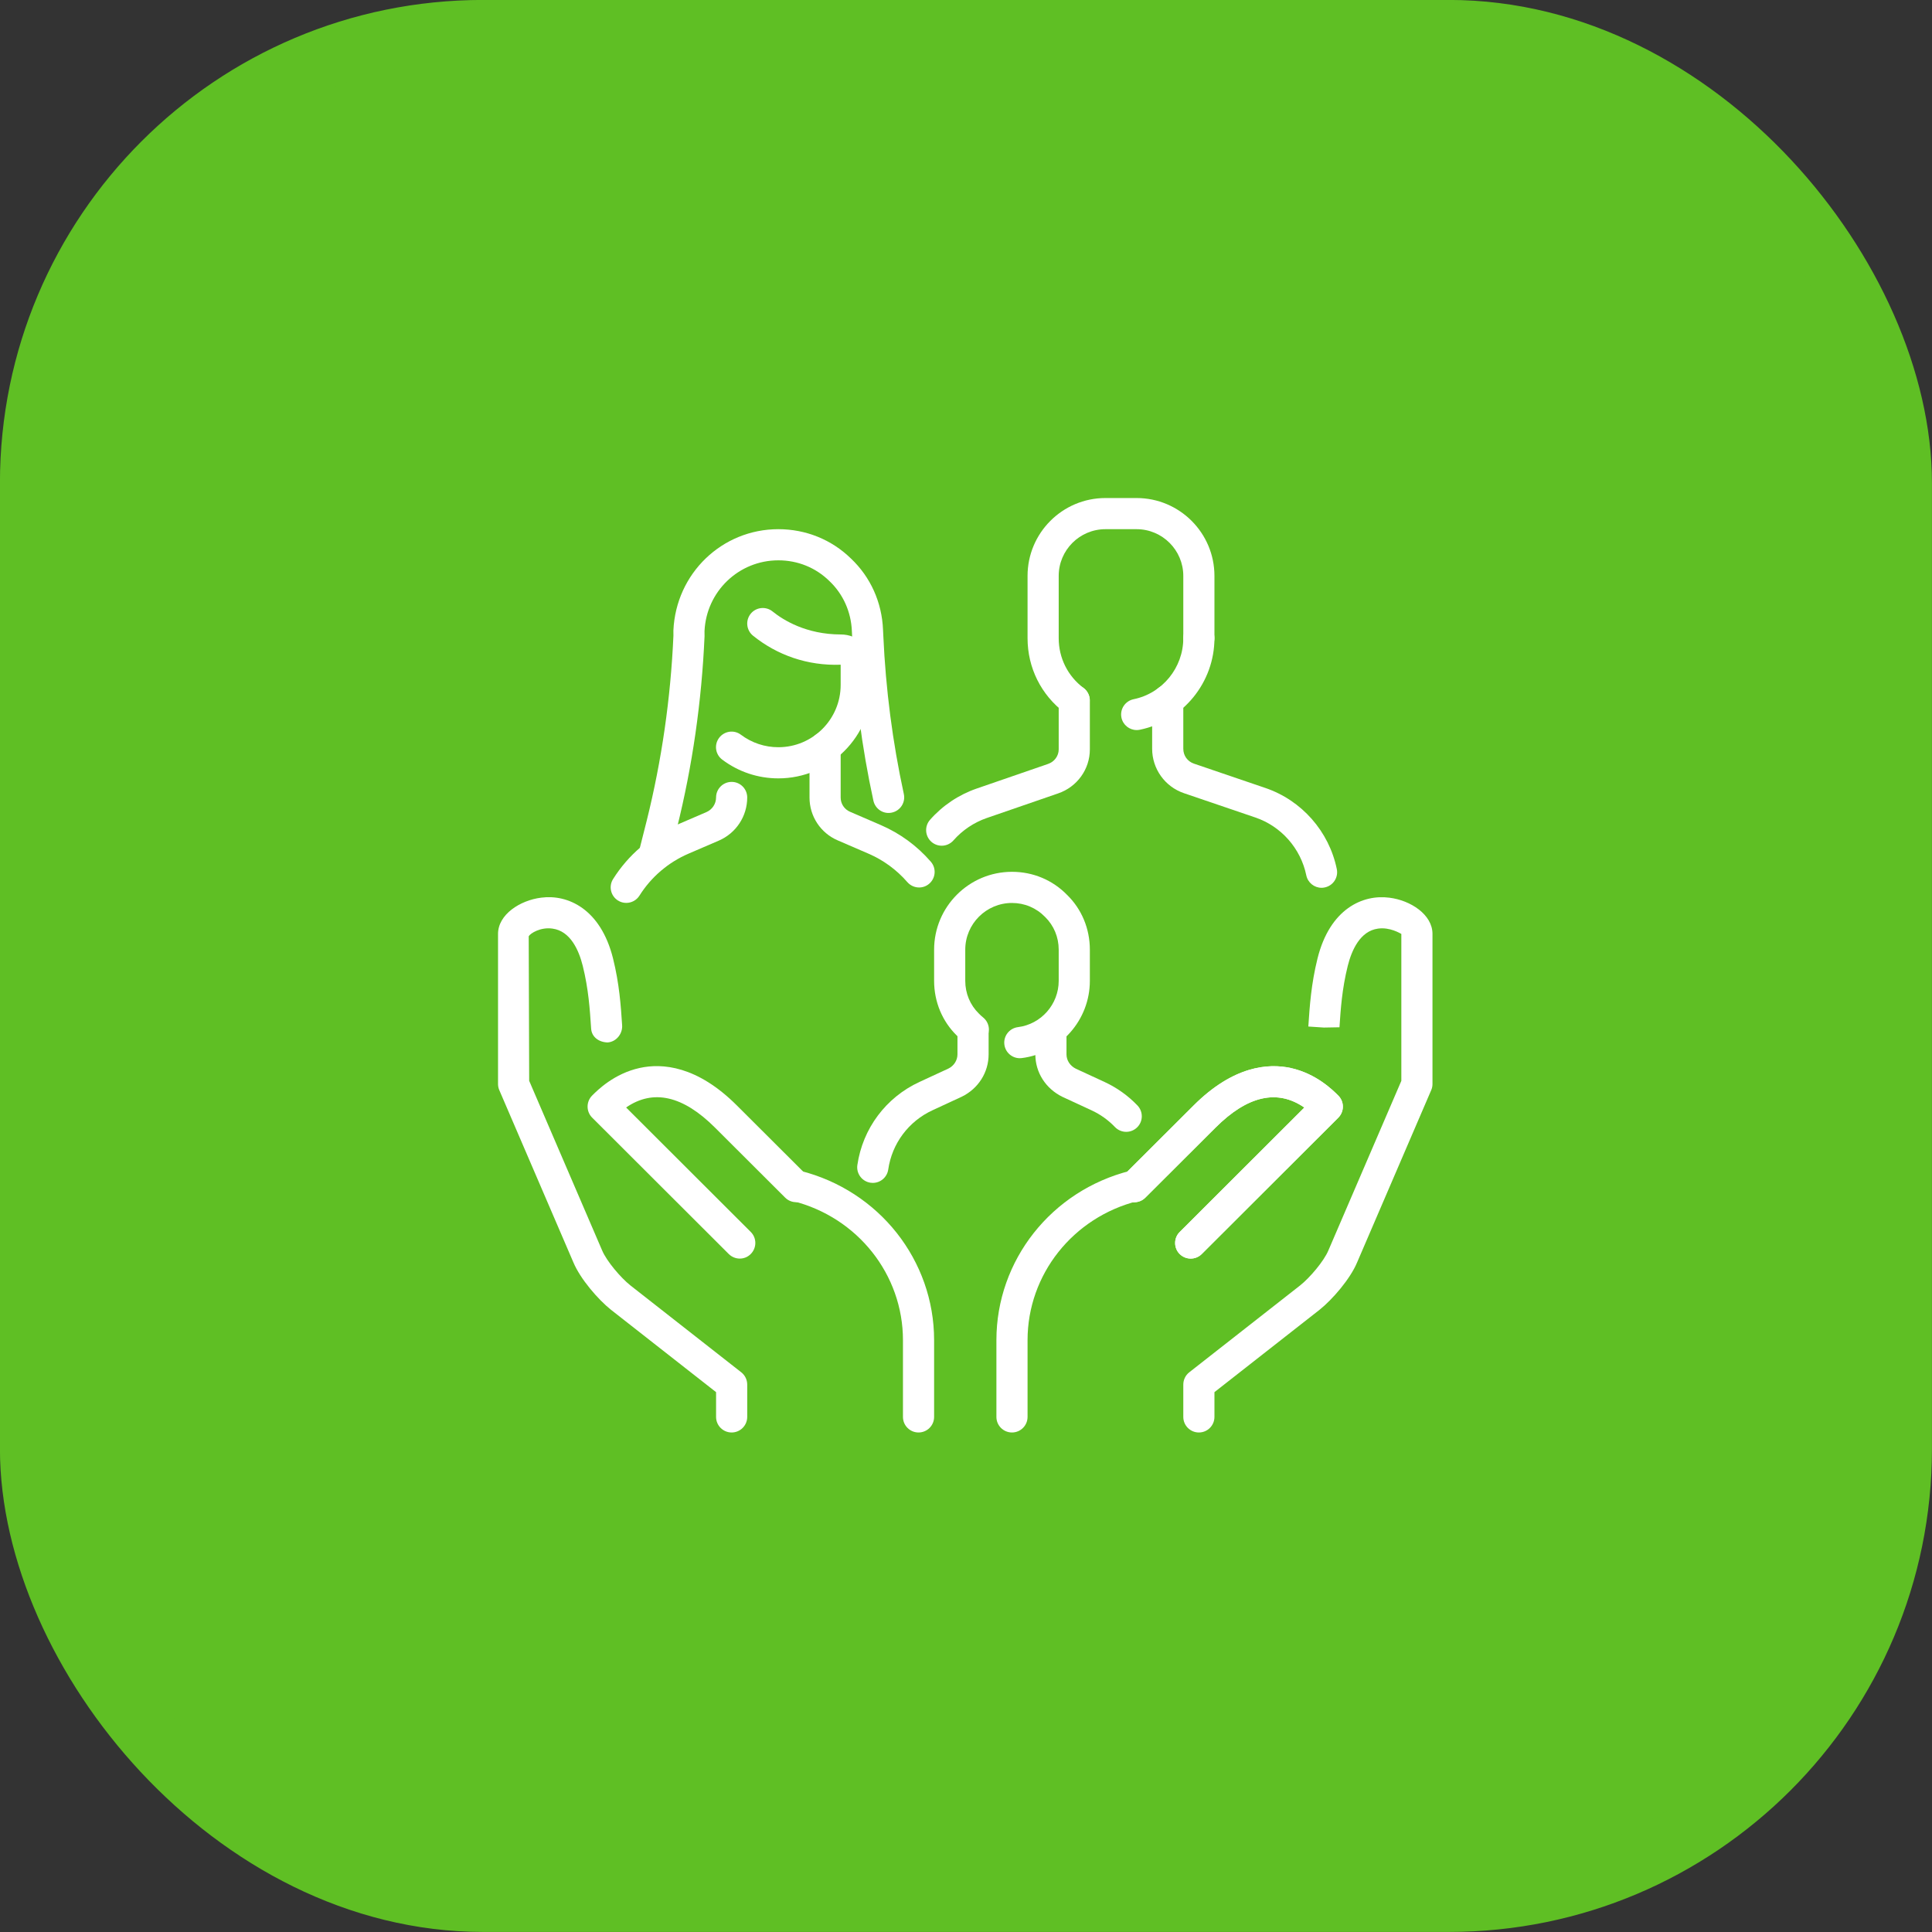
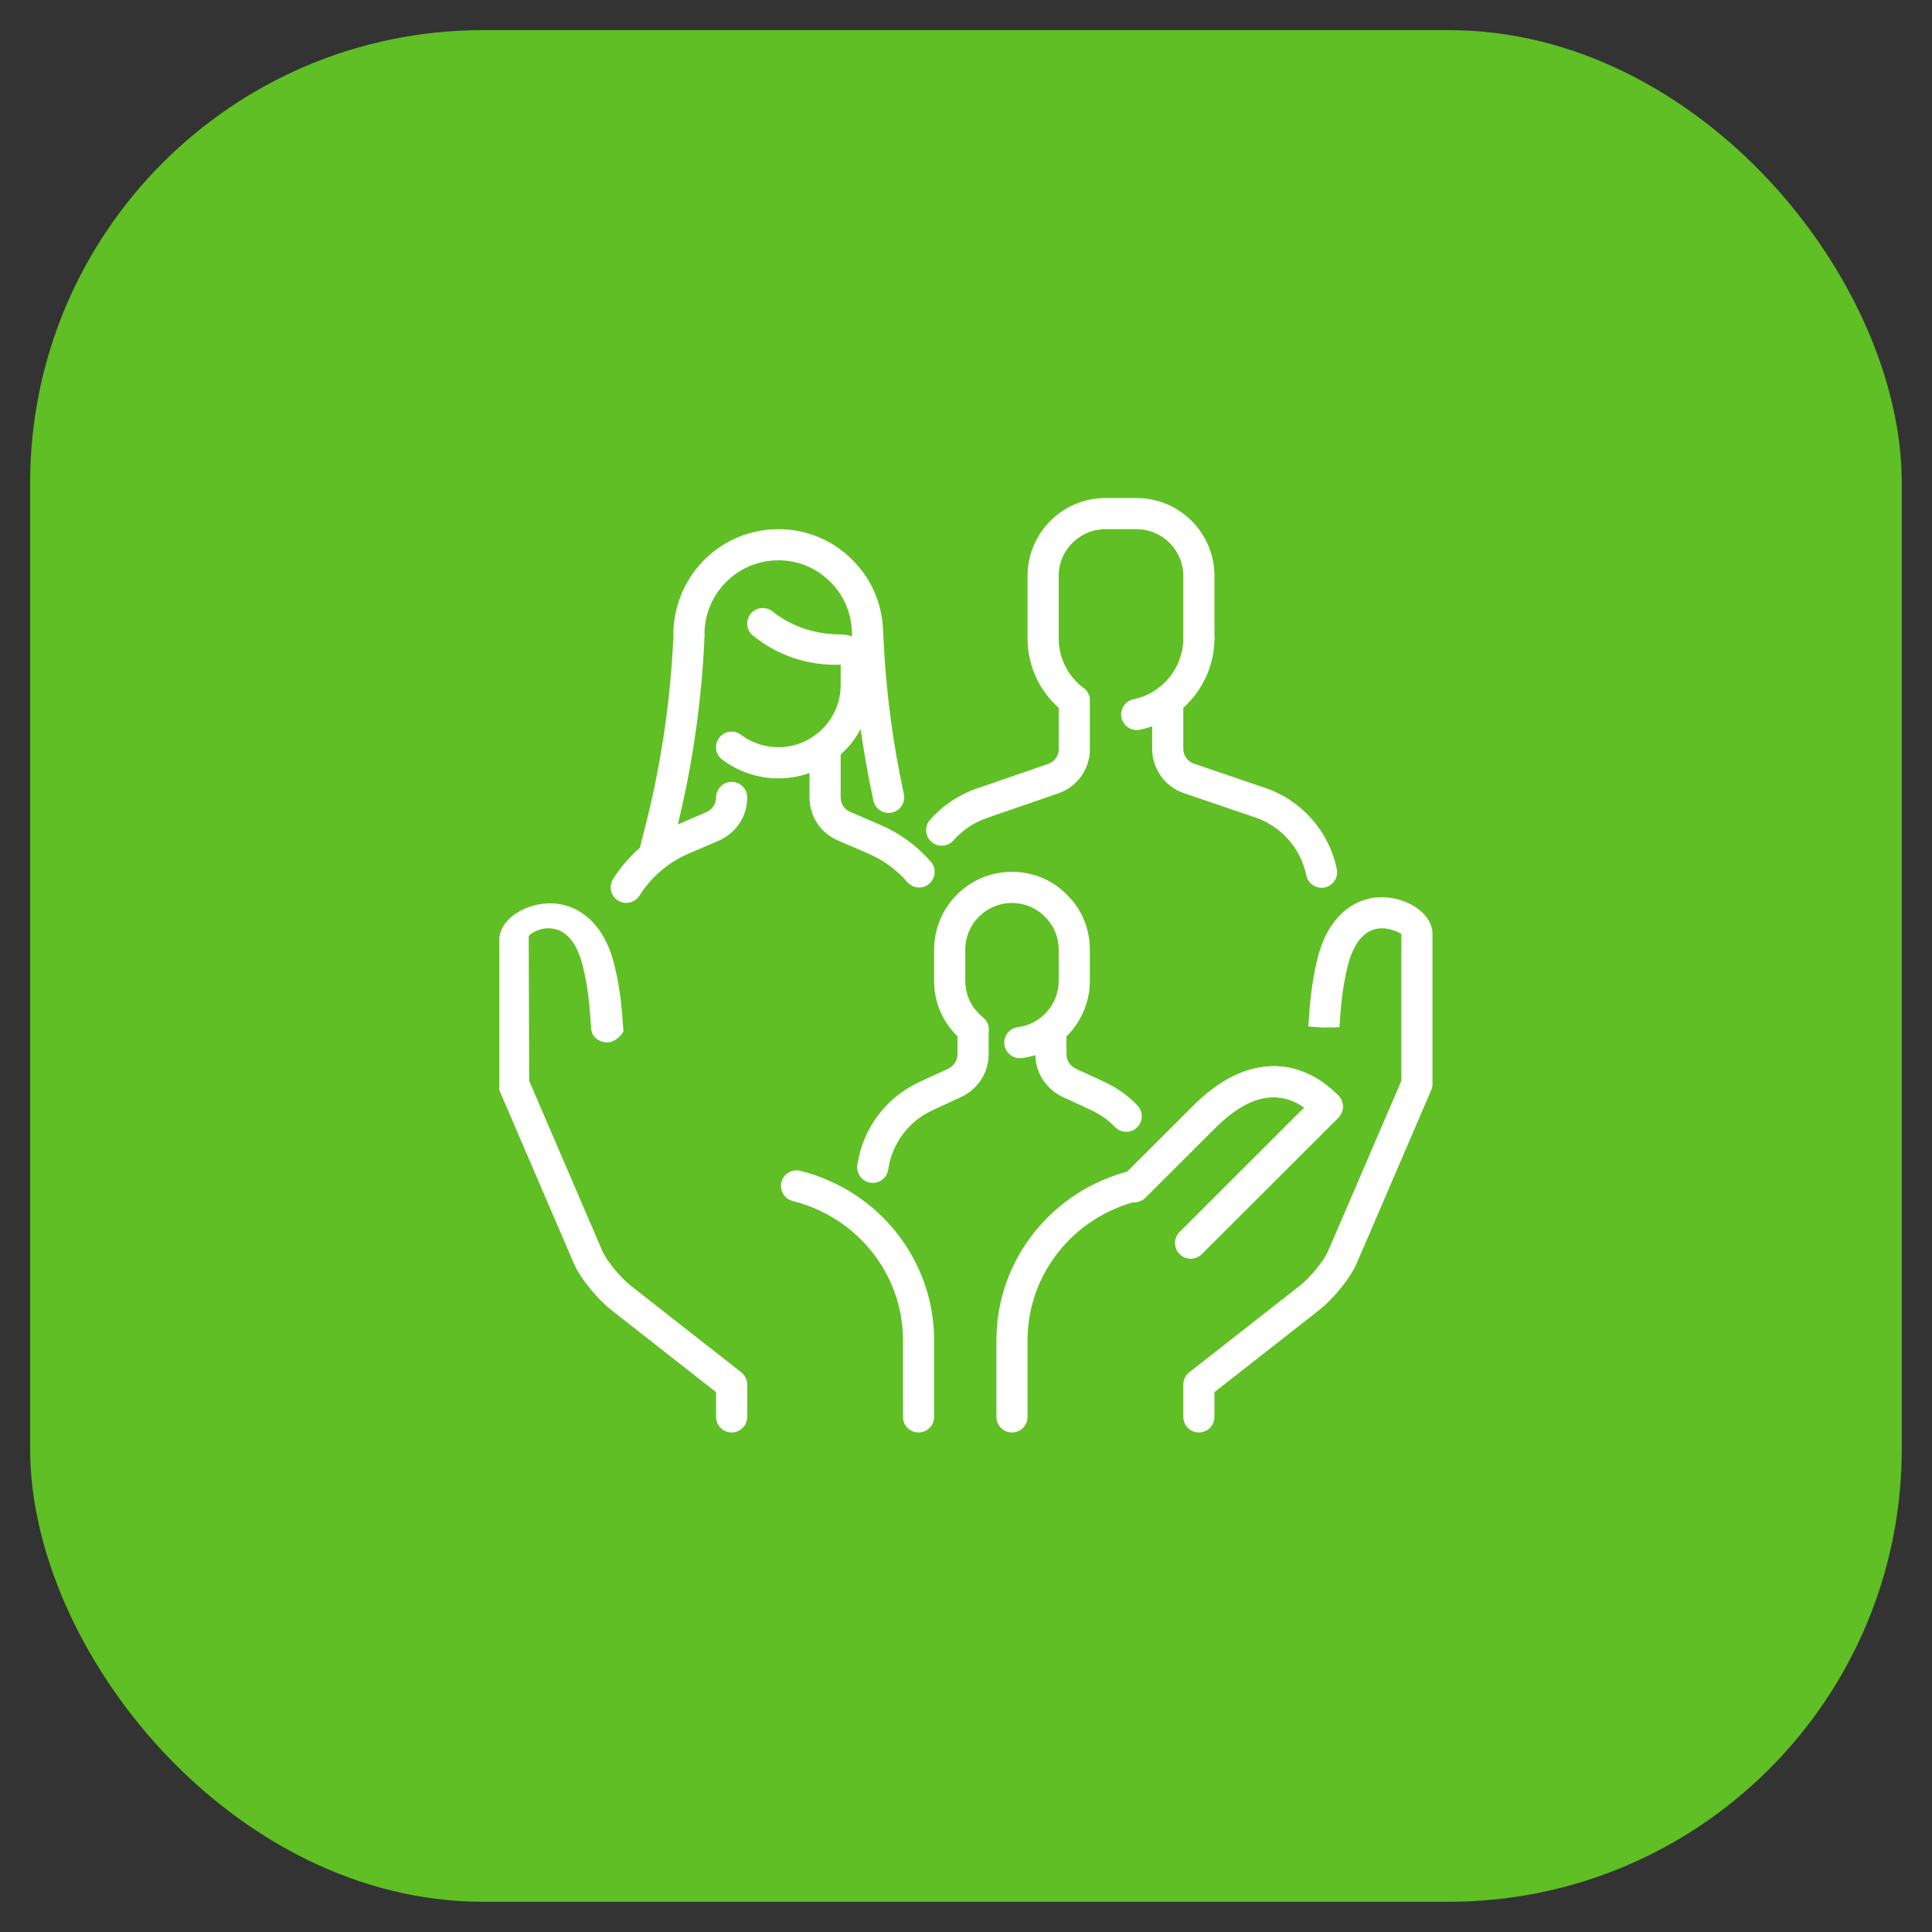
<svg xmlns="http://www.w3.org/2000/svg" xmlns:ns1="http://sodipodi.sourceforge.net/DTD/sodipodi-0.dtd" xmlns:ns2="http://www.inkscape.org/namespaces/inkscape" width="16.933mm" height="16.933mm" viewBox="0 0 16.933 16.933" version="1.1" id="svg27247" xml:space="preserve" ns1:docname="joinfamily.svg" ns2:version="1.2.1 (9c6d41e410, 2022-07-14)">
  <rect x="0" y="0" width="16.933" height="16.933" fill="#333333" stroke="none" />
  <ns1:namedview id="namedview66" pagecolor="#ffffff" bordercolor="#666666" borderopacity="1.0" ns2:showpageshadow="2" ns2:pageopacity="0.0" ns2:pagecheckerboard="0" ns2:deskcolor="#d1d1d1" ns2:document-units="mm" showgrid="false" ns2:zoom="3.6874998" ns2:cx="31.728815" ns2:cy="45.016952" ns2:window-width="1920" ns2:window-height="1017" ns2:window-x="-8" ns2:window-y="-8" ns2:window-maximized="1" ns2:current-layer="layer1" />
  <title id="title27682">join family</title>
  <defs id="defs27244" />
  <g id="layer1" transform="translate(-82.144,-153.877)">
    <rect x="82.408" y="154.141" width="16.404" height="16.404" rx="3.969" fill="#9b6bf3" id="rect27368" style="stroke-width:0.265;fill:#5fbf24;fill-opacity:1" />
-     <rect x="82.408" y="154.141" width="16.404" height="16.404" rx="3.969" stroke="#9b6bf3" stroke-width="0.529" id="rect27406" style="fill:#5fbf24;fill-opacity:1;stroke:#5fbf24;stroke-opacity:1" />
    <g id="g27538" transform="matrix(0.273,0,0,0.273,86.236,157.969)" style="fill:#ffffff">
      <g id="g27440" style="fill:#ffffff">
        <g id="g27438" style="fill:#ffffff">
          <path d="m 27.438,13.513 c -0.231,0 -0.44,-0.163 -0.489,-0.399 -0.178,-0.865 -0.806,-1.577 -1.639,-1.859 l -2.291,-0.78 C 22.409,10.266 22,9.693 22,9.05 V 7.5 C 22,7.224 22.224,7 22.5,7 22.776,7 23,7.224 23,7.5 v 1.55 c 0,0.219 0.134,0.406 0.341,0.477 l 2.29,0.78 c 1.168,0.396 2.048,1.394 2.297,2.605 0.056,0.271 -0.118,0.535 -0.389,0.59 -0.034,0.008 -0.067,0.011 -0.101,0.011 z" fill="#000000" id="path27436" style="fill:#ffffff" />
        </g>
      </g>
      <g id="g27446" style="fill:#ffffff">
        <g id="g27444" style="fill:#ffffff">
          <path d="m 15.244,12.162 c -0.117,0 -0.235,-0.041 -0.33,-0.124 -0.207,-0.183 -0.228,-0.498 -0.046,-0.706 0.402,-0.458 0.921,-0.806 1.499,-1.005 l 2.29,-0.79 C 18.863,9.467 19,9.279 19,9.07 V 7.5 C 19,7.224 19.224,7 19.5,7 19.776,7 20,7.224 20,7.5 v 1.57 c 0,0.638 -0.409,1.205 -1.019,1.413 l -2.288,0.789 c -0.414,0.143 -0.785,0.392 -1.073,0.72 -0.099,0.112 -0.237,0.17 -0.376,0.17 z" fill="#000000" id="path27442" style="fill:#ffffff" />
        </g>
      </g>
      <g id="g27452" style="fill:#ffffff">
        <g id="g27450" style="fill:#ffffff">
          <path d="M 19.495,7.996 C 19.39,7.996 19.284,7.963 19.194,7.895 18.436,7.323 18,6.45 18,5.5 v -2 C 18,2.121 19.121,1 20.5,1 h 1 C 22.879,1 24,2.121 24,3.5 v 2 C 24,5.776 23.776,6 23.5,6 23.224,6 23,5.776 23,5.5 v -2 C 23,2.673 22.327,2 21.5,2 h -1 C 19.673,2 19,2.673 19,3.5 v 2 c 0,0.633 0.29,1.215 0.796,1.597 0.221,0.167 0.265,0.48 0.099,0.7 -0.099,0.131 -0.249,0.199 -0.4,0.199 z" fill="#000000" id="path27448" style="fill:#ffffff" />
        </g>
      </g>
      <g id="XMLID_226_" style="fill:#ffffff">
        <g id="g27456" style="fill:#ffffff">
          <path d="m 21.503,8.449 c -0.232,0 -0.44,-0.163 -0.489,-0.4 -0.055,-0.271 0.12,-0.534 0.391,-0.59 C 22.329,7.271 23,6.446 23,5.5 23,5.224 23.224,5 23.5,5 23.776,5 24,5.224 24,5.5 c 0,1.42 -1.008,2.655 -2.396,2.939 -0.034,0.007 -0.068,0.01 -0.101,0.01 z" fill="#000000" id="path27454" style="fill:#ffffff" />
        </g>
      </g>
      <g id="g27463" style="fill:#ffffff">
        <g id="g27461" style="fill:#ffffff">
          <path d="M 6,13 C 5.96,13 5.919,12.995 5.878,12.984 5.61,12.917 5.447,12.645 5.516,12.378 l 0.26,-1.03 C 6.254,9.425 6.542,7.43 6.631,5.418 L 6.63,5.25 C 6.713,3.418 8.193,2 10,2 c 0.882,0 1.709,0.335 2.33,0.942 0.627,0.592 0.995,1.406 1.03,2.288 l 0.009,0.185 c 0.076,1.716 0.298,3.426 0.659,5.088 0.059,0.27 -0.112,0.536 -0.382,0.595 C 13.375,11.16 13.11,10.986 13.051,10.716 12.677,8.998 12.448,7.232 12.369,5.463 L 12.36,5.275 C 12.335,4.651 12.078,4.081 11.636,3.663 11.198,3.233 10.619,3 10,3 8.729,3 7.688,3.998 7.629,5.272 L 7.63,5.44 C 7.537,7.54 7.24,9.602 6.745,11.59 L 6.484,12.621 C 6.428,12.849 6.224,13 6,13 Z" fill="#000000" id="path27459" style="fill:#ffffff" />
        </g>
      </g>
      <g id="g27469" style="fill:#ffffff">
        <g id="g27467" style="fill:#ffffff">
          <path d="M 5.117,13.998 C 5.025,13.998 4.933,13.974 4.85,13.921 4.617,13.775 4.546,13.465 4.694,13.232 5.18,12.46 5.882,11.86 6.721,11.5 L 7.692,11.082 C 7.879,11 8,10.816 8,10.613 c 0,-0.276 0.224,-0.5 0.5,-0.5 0.276,0 0.5,0.224 0.5,0.5 0,0.604 -0.358,1.147 -0.913,1.386 l -0.971,0.418 c -0.652,0.281 -1.197,0.747 -1.576,1.348 -0.095,0.15 -0.257,0.233 -0.423,0.233 z" fill="#000000" id="path27465" style="fill:#ffffff" />
        </g>
      </g>
      <g id="g27475" style="fill:#ffffff">
        <g id="g27473" style="fill:#ffffff">
          <path d="M 10,10 C 9.345,10 8.722,9.792 8.198,9.398 7.976,9.233 7.932,8.919 8.098,8.699 8.264,8.479 8.577,8.432 8.797,8.599 9.147,8.861 9.563,9 10,9 11.103,9 12,8.103 12,7 V 6.351 C 10.937,6.39 9.961,6.044 9.187,5.42 8.972,5.246 8.938,4.932 9.11,4.717 9.283,4.501 9.6,4.469 9.813,4.641 10.159,4.92 10.894,5.378 12,5.38 h 0.004 c 0.274,0 0.528,0.103 0.716,0.289 C 12.9,5.849 13,6.091 13,6.351 V 7 c 0,1.654 -1.346,3 -3,3 z" fill="#000000" id="path27471" style="fill:#ffffff" />
        </g>
      </g>
      <g id="g27481" style="fill:#ffffff">
        <g id="g27479" style="fill:#ffffff">
          <path d="m 21.167,21.348 c -0.132,0 -0.263,-0.052 -0.361,-0.154 -0.216,-0.226 -0.47,-0.407 -0.756,-0.539 l -0.93,-0.43 C 18.58,19.96 18.25,19.44 18.25,18.861 V 18.2 c 0,-0.276 0.224,-0.5 0.5,-0.5 0.276,0 0.5,0.224 0.5,0.5 v 0.66 c 0,0.194 0.115,0.37 0.3,0.461 l 0.92,0.425 c 0.399,0.185 0.756,0.439 1.059,0.756 0.19,0.2 0.184,0.517 -0.016,0.707 -0.097,0.093 -0.222,0.139 -0.346,0.139 z" fill="#000000" id="path27477" style="fill:#ffffff" />
        </g>
      </g>
      <g id="g27487" style="fill:#ffffff">
        <g id="g27485" style="fill:#ffffff">
          <path d="m 13.032,22.987 c -0.024,0 -0.049,-0.002 -0.073,-0.005 -0.273,-0.04 -0.462,-0.294 -0.423,-0.567 0.171,-1.173 0.916,-2.171 1.994,-2.669 l 0.93,-0.43 c 0.175,-0.086 0.29,-0.262 0.29,-0.456 V 18.2 c 0,-0.276 0.224,-0.5 0.5,-0.5 0.276,0 0.5,0.224 0.5,0.5 v 0.66 c 0,0.579 -0.33,1.1 -0.86,1.359 l -0.939,0.435 c -0.77,0.355 -1.303,1.067 -1.424,1.905 -0.037,0.25 -0.251,0.428 -0.495,0.428 z" fill="#000000" id="path27483" style="fill:#ffffff" />
        </g>
      </g>
      <g id="g27493" style="fill:#ffffff">
        <g id="g27491" style="fill:#ffffff">
          <path d="m 17.751,18.984 c -0.248,0 -0.463,-0.185 -0.495,-0.437 -0.035,-0.274 0.159,-0.524 0.433,-0.56 C 18.437,17.894 19,17.253 19,16.5 v -1 C 19,15.097 18.844,14.724 18.562,14.448 18.276,14.156 17.903,14 17.5,14 16.673,14 16,14.673 16,15.5 v 1 c 0,0.403 0.156,0.776 0.438,1.052 0.049,0.05 0.093,0.09 0.139,0.127 0.213,0.175 0.244,0.49 0.069,0.704 -0.175,0.213 -0.488,0.244 -0.704,0.069 C 15.869,18.391 15.799,18.328 15.733,18.261 15.263,17.803 15,17.175 15,16.5 v -1 c 0,-1.379 1.121,-2.5 2.5,-2.5 0.675,0 1.303,0.263 1.769,0.741 C 19.737,14.197 20,14.825 20,15.5 v 1 c 0,1.256 -0.939,2.322 -2.185,2.48 -0.021,0.003 -0.043,0.004 -0.064,0.004 z" fill="#000000" id="path27489" style="fill:#ffffff" />
        </g>
      </g>
      <g id="g27499" style="fill:#ffffff">
        <g id="g27497" style="fill:#ffffff">
          <path d="m 14.518,13.503 c -0.14,0 -0.278,-0.059 -0.377,-0.172 -0.347,-0.398 -0.768,-0.706 -1.251,-0.915 L 11.902,11.989 C 11.354,11.753 11,11.215 11,10.617 V 9 C 11,8.724 11.224,8.5 11.5,8.5 11.776,8.5 12,8.724 12,9 v 1.617 c 0,0.197 0.117,0.376 0.298,0.454 l 0.988,0.427 c 0.622,0.269 1.163,0.665 1.608,1.177 0.182,0.208 0.159,0.524 -0.049,0.705 -0.094,0.083 -0.211,0.123 -0.327,0.123 z" fill="#000000" id="path27495" style="fill:#ffffff" />
        </g>
      </g>
      <g id="XMLID_189_" style="fill:#ffffff">
        <g id="XMLID_217_" style="fill:#ffffff">
          <g id="g27503" style="fill:#ffffff">
-             <path d="M 8.5,31 C 8.224,31 8,30.776 8,30.5 V 29.705 L 4.629,27.063 C 4.207,26.727 3.642,26.068 3.421,25.543 L 1.041,20.01 C 1.014,19.948 1,19.882 1,19.813 v -4.819 c 0,-0.622 0.705,-1.08 1.386,-1.164 0.846,-0.112 1.905,0.351 2.305,1.947 0.206,0.829 0.252,1.53 0.293,2.148 C 5.003,18.2 4.795,18.459 4.519,18.478 4.243,18.472 4.006,18.307 3.989,18.033 3.948,17.415 3.905,16.762 3.72,16.019 3.594,15.516 3.324,14.9 2.747,14.823 2.363,14.768 2.038,14.975 1.985,15.069 L 2,19.71 4.341,25.153 c 0.146,0.348 0.6,0.88 0.908,1.125 l 3.56,2.79 C 8.93,29.163 9,29.309 9,29.462 V 30.5 C 9,30.776 8.776,31 8.5,31 Z" fill="#000000" id="path27501" style="fill:#ffffff" />
+             <path d="M 8.5,31 C 8.224,31 8,30.776 8,30.5 V 29.705 L 4.629,27.063 C 4.207,26.727 3.642,26.068 3.421,25.543 L 1.041,20.01 v -4.819 c 0,-0.622 0.705,-1.08 1.386,-1.164 0.846,-0.112 1.905,0.351 2.305,1.947 0.206,0.829 0.252,1.53 0.293,2.148 C 5.003,18.2 4.795,18.459 4.519,18.478 4.243,18.472 4.006,18.307 3.989,18.033 3.948,17.415 3.905,16.762 3.72,16.019 3.594,15.516 3.324,14.9 2.747,14.823 2.363,14.768 2.038,14.975 1.985,15.069 L 2,19.71 4.341,25.153 c 0.146,0.348 0.6,0.88 0.908,1.125 l 3.56,2.79 C 8.93,29.163 9,29.309 9,29.462 V 30.5 C 9,30.776 8.776,31 8.5,31 Z" fill="#000000" id="path27501" style="fill:#ffffff" />
          </g>
        </g>
        <g id="XMLID_216_" style="fill:#ffffff">
          <g id="g27508" style="fill:#ffffff">
            <path d="M 14.5,31 C 14.224,31 14,30.776 14,30.5 v -2.463 c 0,-2.107 -1.455,-3.944 -3.539,-4.468 -0.268,-0.067 -0.43,-0.34 -0.363,-0.607 0.067,-0.268 0.337,-0.428 0.607,-0.363 C 13.233,23.235 15,25.471 15,28.037 V 30.5 c 0,0.276 -0.224,0.5 -0.5,0.5 z" fill="#000000" id="path27506" style="fill:#ffffff" />
          </g>
        </g>
        <g id="XMLID_215_" style="fill:#ffffff">
          <g id="g27513" style="fill:#ffffff">
-             <path d="m 8.762,25.417 c -0.128,0 -0.256,-0.049 -0.354,-0.146 L 4.021,20.891 C 3.927,20.797 3.875,20.67 3.875,20.537 c 0,-0.133 0.053,-0.26 0.146,-0.354 0.175,-0.175 0.707,-0.707 1.532,-0.887 0.715,-0.156 1.837,-0.073 3.117,1.207 l 2.255,2.25 c 0.195,0.194 0.195,0.511 0,0.707 -0.195,0.195 -0.512,0.195 -0.707,0 L 7.963,21.21 C 6.938,20.186 5.979,19.968 5.112,20.566 l 4.002,3.996 c 0.195,0.194 0.195,0.512 0,0.707 -0.096,0.099 -0.224,0.148 -0.352,0.148 z" fill="#000000" id="path27511" style="fill:#ffffff" />
-           </g>
+             </g>
        </g>
        <g id="XMLID_199_" style="fill:#ffffff">
          <g id="XMLID_214_" style="fill:#ffffff">
            <g id="g27518" style="fill:#ffffff">
              <path d="M 23.5,31 C 23.224,31 23,30.776 23,30.5 v -1.038 c 0,-0.153 0.07,-0.299 0.191,-0.394 l 3.563,-2.792 c 0.306,-0.243 0.759,-0.775 0.903,-1.119 L 30,19.711 v -4.717 c -0.038,-0.019 -0.368,-0.224 -0.747,-0.171 -0.576,0.077 -0.847,0.693 -0.973,1.196 -0.185,0.742 -0.228,1.396 -0.266,1.972 L 27.513,18 27.014,17.967 c 0.044,-0.659 0.09,-1.36 0.296,-2.189 0.399,-1.597 1.457,-2.058 2.305,-1.947 0.68,0.083 1.385,0.541 1.385,1.163 v 4.819 c 0,0.068 -0.014,0.135 -0.041,0.197 l -2.382,5.537 c -0.219,0.521 -0.784,1.18 -1.203,1.514 L 24,29.705 V 30.5 c 0,0.276 -0.224,0.5 -0.5,0.5 z" fill="#000000" id="path27516" style="fill:#ffffff" />
            </g>
          </g>
          <g id="XMLID_201_" style="fill:#ffffff">
            <g id="g27523" style="fill:#ffffff">
              <path d="M 17.5,31 C 17.224,31 17,30.776 17,30.5 v -2.463 c 0,-2.566 1.767,-4.802 4.295,-5.438 0.271,-0.064 0.539,0.096 0.607,0.363 0.066,0.268 -0.096,0.54 -0.363,0.607 C 19.455,24.093 18,25.93 18,28.037 V 30.5 c 0,0.276 -0.224,0.5 -0.5,0.5 z" fill="#000000" id="path27521" style="fill:#ffffff" />
            </g>
          </g>
          <g id="XMLID_200_" style="fill:#ffffff">
            <g id="g27528" style="fill:#ffffff">
              <path d="m 23.238,25.417 c -0.128,0 -0.256,-0.049 -0.354,-0.146 -0.195,-0.195 -0.195,-0.513 0,-0.707 l 4.002,-3.996 C 26.02,19.97 25.061,20.187 24.035,21.212 l -2.255,2.25 c -0.195,0.195 -0.512,0.195 -0.707,0 -0.195,-0.196 -0.195,-0.513 0,-0.707 l 2.255,-2.25 c 1.28,-1.28 2.403,-1.362 3.117,-1.207 0.825,0.18 1.357,0.712 1.532,0.887 0.094,0.094 0.146,0.221 0.146,0.354 0,0.133 -0.053,0.26 -0.146,0.354 l -4.387,4.38 c -0.096,0.095 -0.224,0.144 -0.352,0.144 z" fill="#000000" id="path27526" style="fill:#ffffff" />
            </g>
          </g>
        </g>
        <g id="XMLID_197_" style="fill:#ffffff">
          <g id="g27534" style="fill:#ffffff">
            <path d="m 23.238,25.417 c -0.128,0 -0.256,-0.049 -0.354,-0.146 -0.195,-0.195 -0.195,-0.513 0,-0.707 l 4.002,-3.996 C 26.02,19.97 25.061,20.187 24.035,21.212 l -2.255,2.25 c -0.195,0.195 -0.512,0.195 -0.707,0 -0.195,-0.196 -0.195,-0.513 0,-0.707 l 2.255,-2.25 c 1.28,-1.28 2.403,-1.362 3.117,-1.207 0.825,0.18 1.357,0.712 1.532,0.887 0.094,0.094 0.146,0.221 0.146,0.354 0,0.133 -0.053,0.26 -0.146,0.354 l -4.387,4.38 c -0.096,0.095 -0.224,0.144 -0.352,0.144 z" fill="#000000" id="path27532" style="fill:#ffffff" />
          </g>
        </g>
      </g>
    </g>
  </g>
</svg>